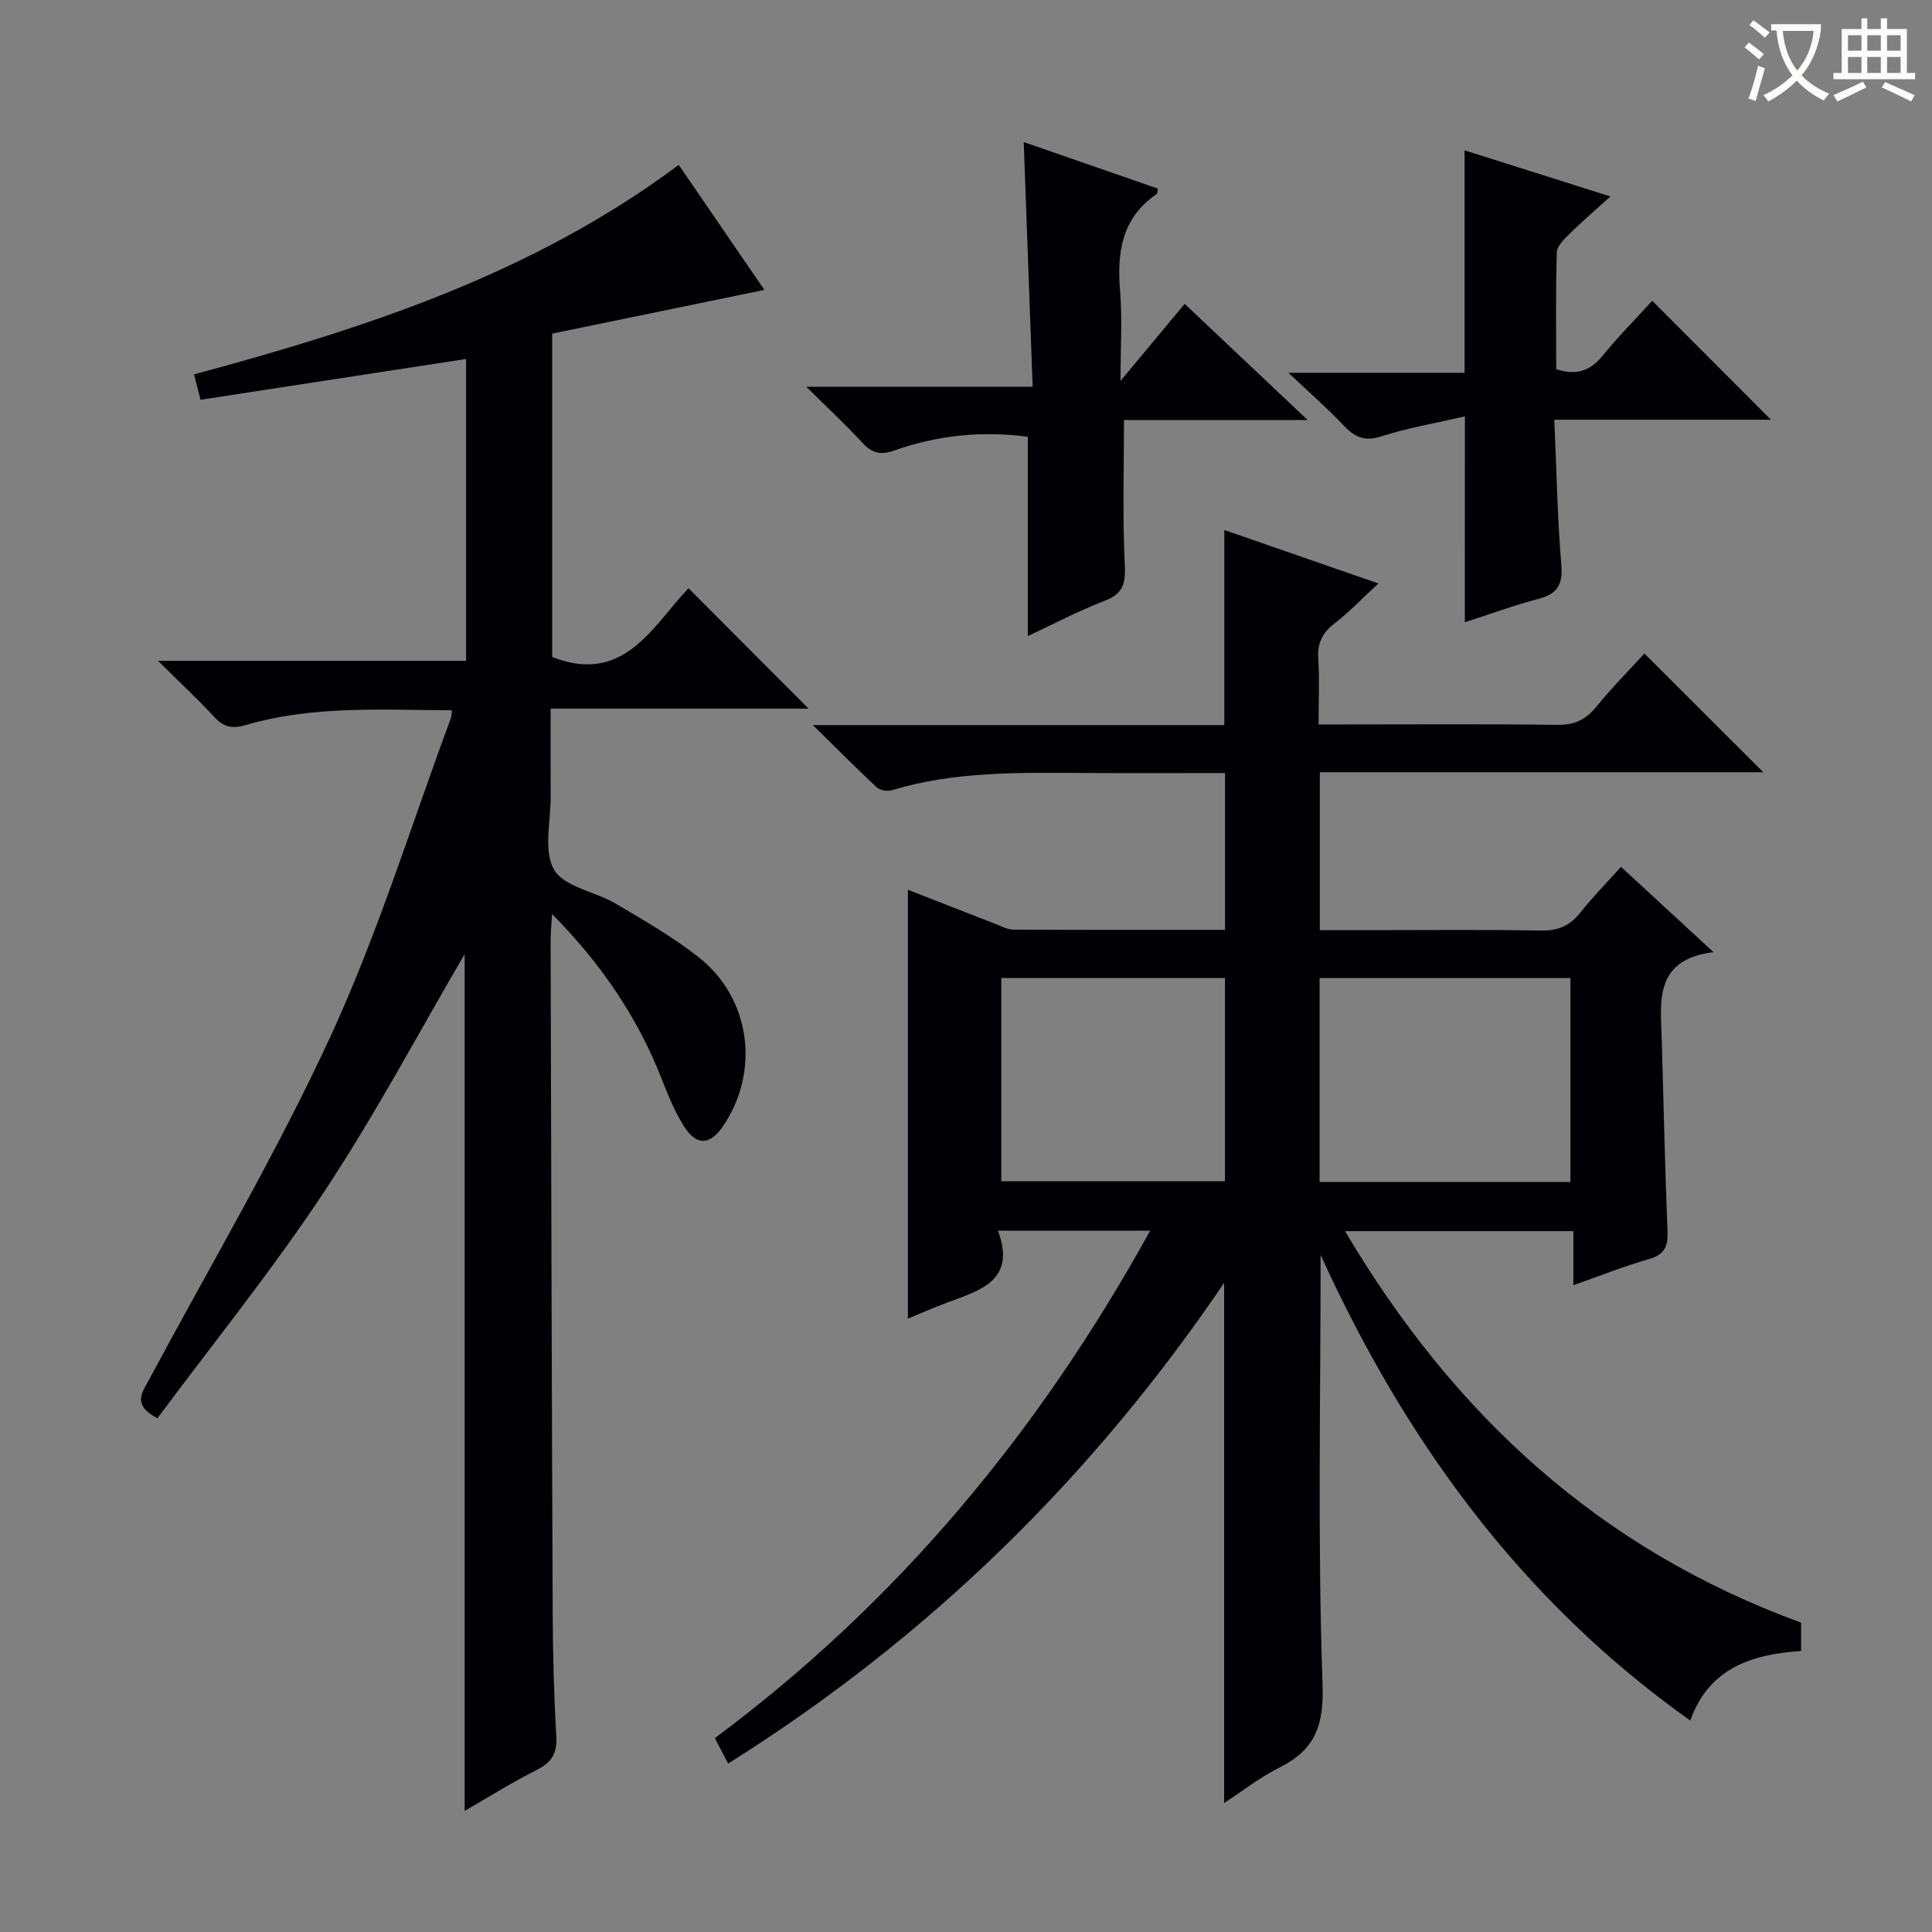
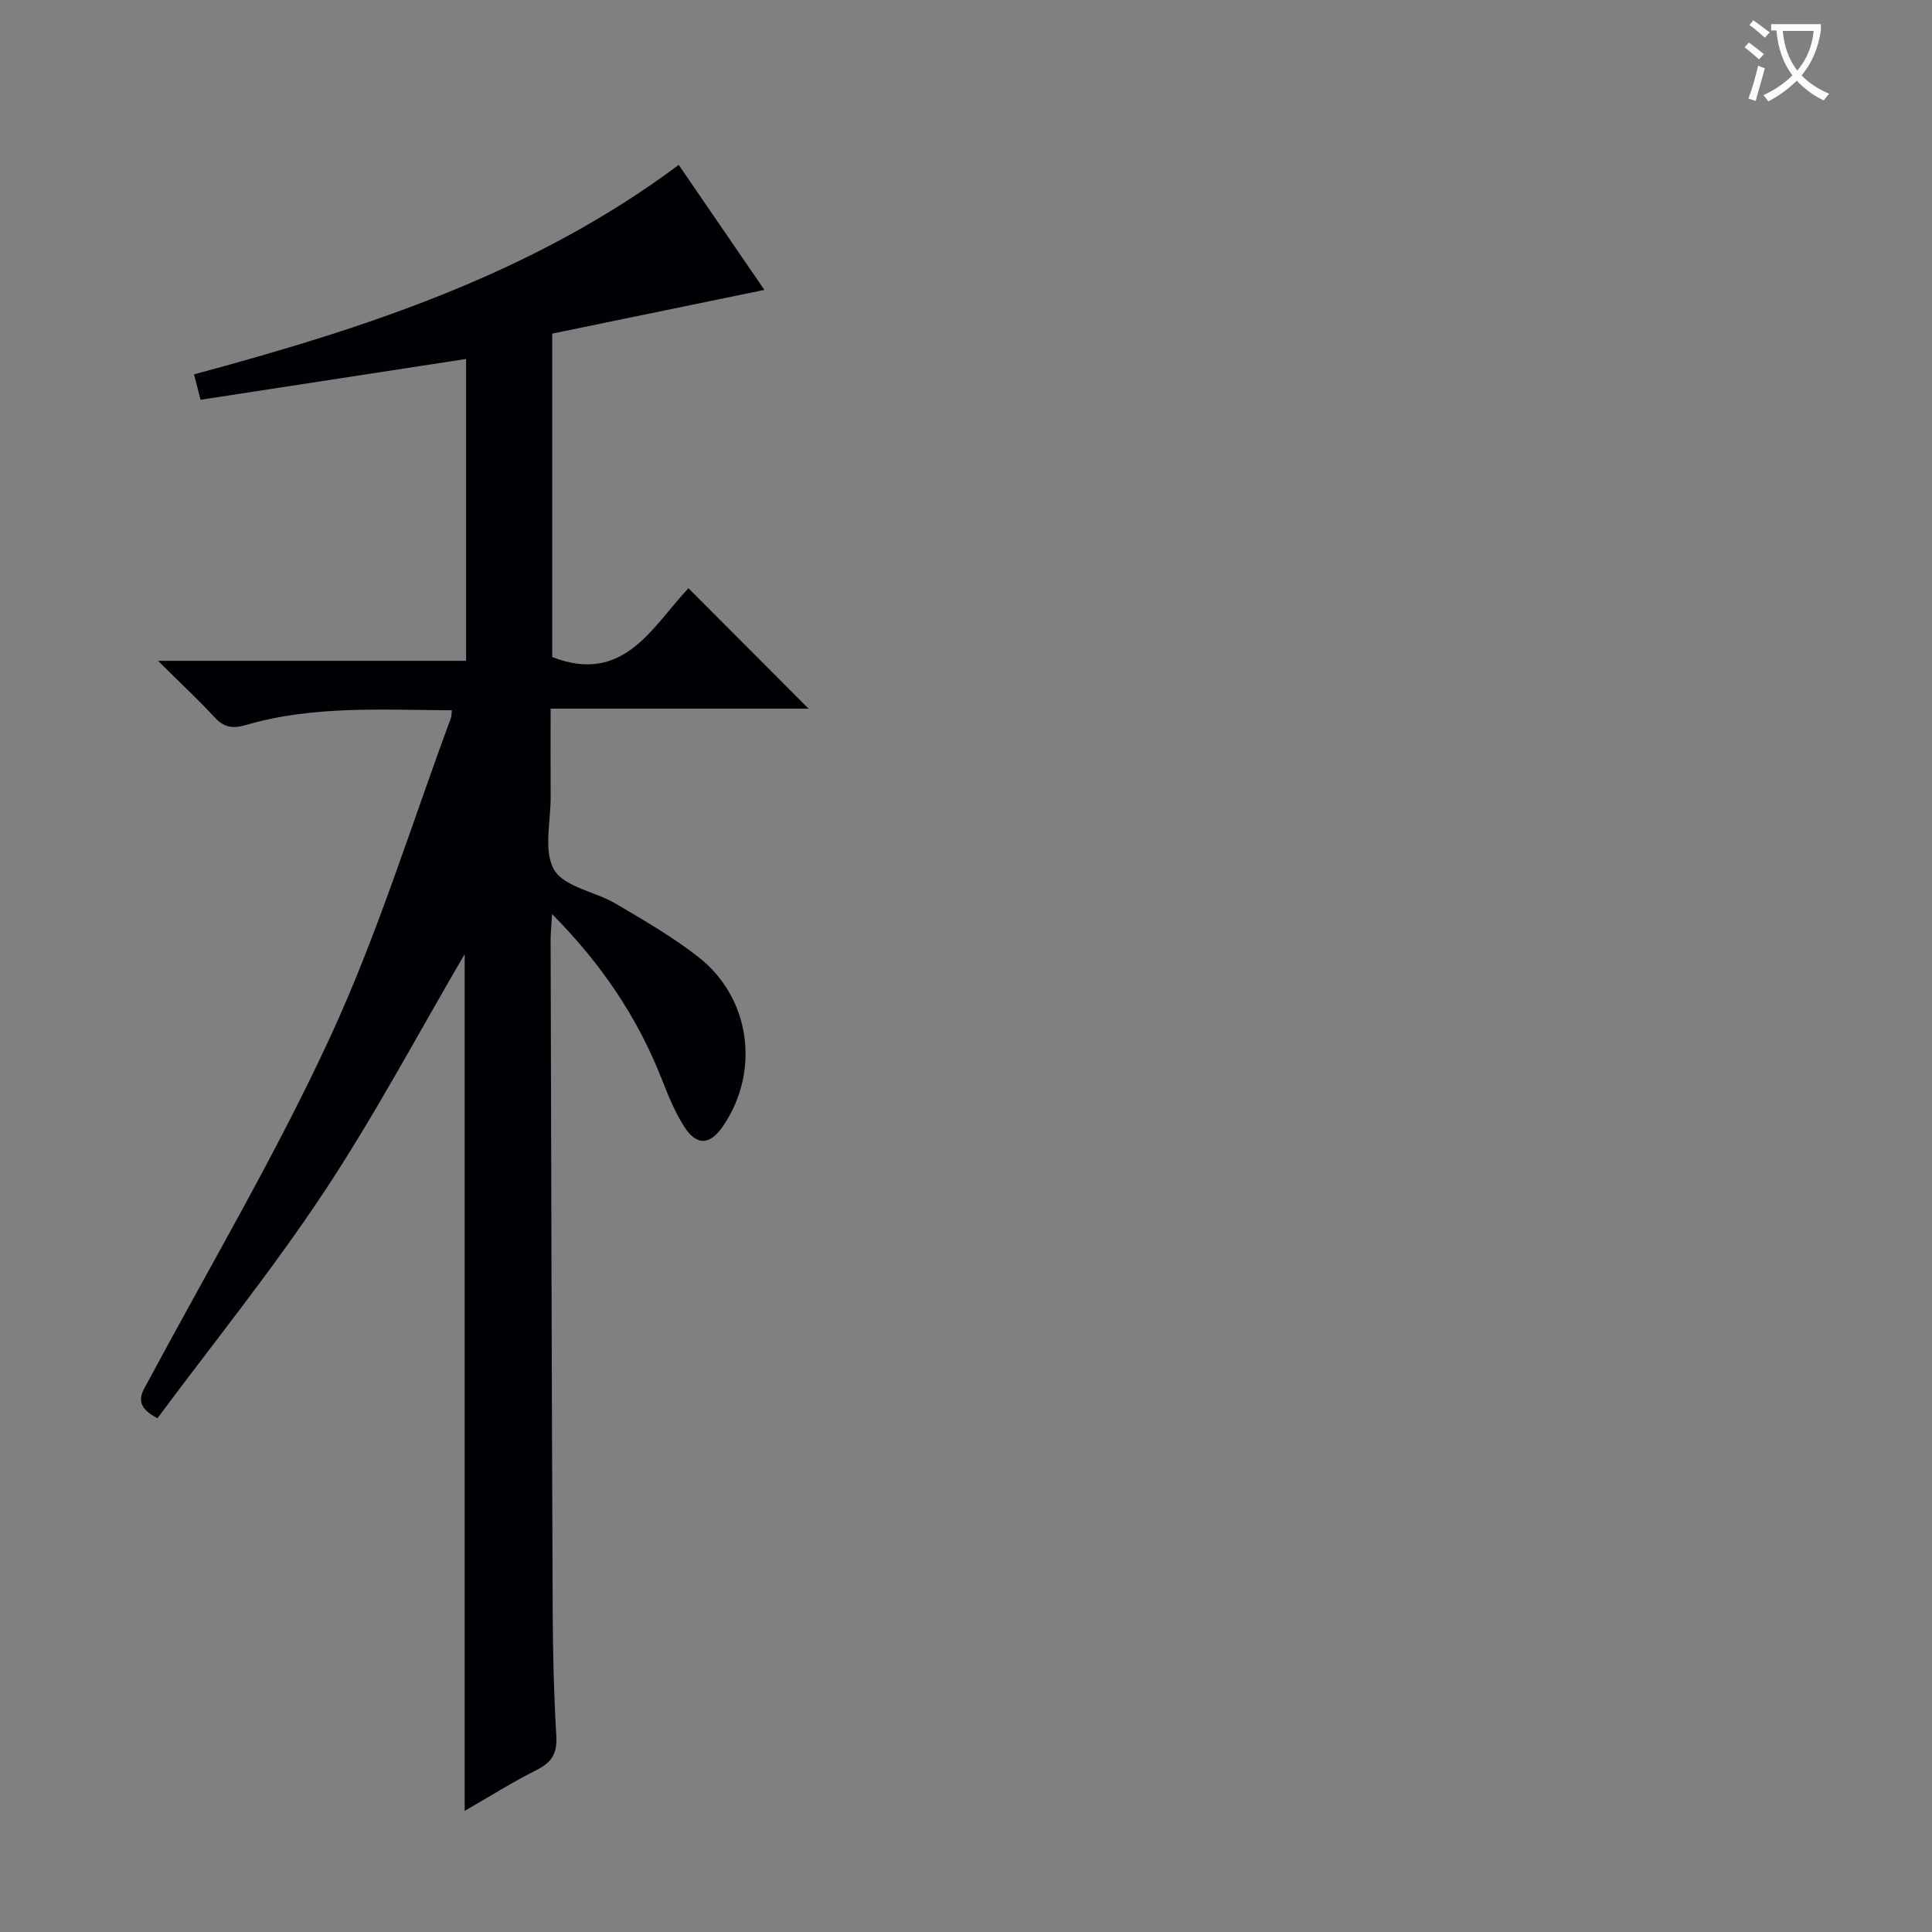
<svg xmlns="http://www.w3.org/2000/svg" enable-background="new 0 0 400 400" viewBox="0 0 400 400">
  <rect x="0" y="0" width="400" height="400" fill="#808080" stroke="none" />
  <g fill="#010105">
-     <path d="m273.42 259.83c0 29.65-.64 59.33.4 88.94.31 8.73-1.68 13.57-9.03 17.24-3.92 1.96-7.44 4.74-11.35 7.29 0-36.03 0-71.43 0-107.69-27.39 40.39-61.29 73.53-102.68 99.51-.96-1.82-1.77-3.36-2.76-5.26 37.89-28.17 67.17-63.47 90.12-105.05-10.58 0-20.6 0-31.5 0 3.81 10.28-3.58 12.3-10.4 14.83-2.92 1.08-5.77 2.35-8.25 3.37 0-29.55 0-58.93 0-88.8 5.75 2.25 11.92 4.68 18.1 7.07 1.23.48 2.51 1.18 3.77 1.19 14.47.08 28.95.05 43.79.05 0-10.86 0-21.39 0-32.47-9.72 0-19.34.04-28.95-.01-13.48-.08-26.96-.4-40.09 3.58-.9.27-2.41 0-3.08-.62-4.21-3.92-8.26-8.01-13.21-12.88h85.18c0-13.59 0-26.77 0-40.39 10.38 3.6 20.67 7.17 31.9 11.07-3.39 3.13-6.07 5.95-9.12 8.31-2.49 1.93-3.53 4.03-3.33 7.19.28 4.3.07 8.63.07 13.69h4.99c14.83 0 29.66-.11 44.49.08 3.54.05 5.87-1.1 8.06-3.79 3.24-3.99 6.88-7.65 9.92-10.97 8.32 8.31 16.5 16.48 24.6 24.57-29.96 0-60.75 0-91.8 0v32.7h10.86c11.67 0 23.33-.13 34.99.08 3.52.06 5.94-1.02 8.09-3.73 2.55-3.22 5.45-6.16 8.41-9.46 6.31 5.82 12.28 11.32 19.15 17.66-12.45 1.56-10.94 10.32-10.7 18.47.39 13.14.65 26.28 1.18 39.42.13 3.2-.75 4.78-3.93 5.69-5.08 1.45-10.01 3.43-15.56 5.38 0-3.87 0-7.3 0-11.2-15.79 0-31.12 0-47.28 0 22.46 37.93 52.59 65.78 94.43 81.06v5.87c-10.17.67-19.1 3.52-22.95 14.4-35.15-24.95-59.09-58.13-76.53-96.39zm-.21-15.1h51.93c0-14.22 0-28.24 0-42.23-17.55 0-34.64 0-51.93 0zm-65.9-.17h46.31c0-14.26 0-28.15 0-42.07-15.61 0-30.84 0-46.31 0z" />
    <path d="m32.72 136.82h63.78c0-20.91 0-41.49 0-62.5-18.36 2.82-36.61 5.62-54.98 8.45-.56-2.2-.96-3.77-1.35-5.26 35.53-9.58 70.18-20.83 100.35-43.37 5.96 8.7 11.86 17.29 17.74 25.88-14.73 3.03-29.22 6.02-43.93 9.05v66.96c14.86 5.81 20.75-6.37 28.21-14.24 8.49 8.51 16.68 16.71 24.87 24.93-17.24 0-34.92 0-53.41 0 0 6.35-.03 12.27.01 18.18.03 5.16-1.55 11.3.72 15.18 2.1 3.58 8.49 4.5 12.74 7.01 5.86 3.46 11.82 6.89 17.15 11.07 10.82 8.49 12.79 23.67 5.08 34.99-2.71 3.98-5.5 4.15-8.1.02-1.93-3.06-3.31-6.49-4.64-9.88-5-12.71-12.47-23.74-22.66-34.05-.13 2.29-.3 3.83-.3 5.38.12 46.48.23 92.96.43 139.44.04 8.48.25 16.97.75 25.43.21 3.54-.97 5.41-4.08 6.97-5 2.5-9.74 5.5-14.9 8.47 0-59.76 0-118.79 0-177.38-9.45 16.13-18.5 33.2-29.11 49.23-10.7 16.17-22.96 31.32-34.49 46.85-5.27-2.73-3.22-5.24-1.8-7.88 12.72-23.73 26.48-46.99 37.73-71.4 9.75-21.17 16.65-43.66 24.79-65.58.16-.44.14-.95.24-1.71-14.41-.07-28.74-1.03-42.7 3.06-2.75.81-4.56.45-6.51-1.69-3.34-3.63-6.99-7-11.63-11.61z" />
-     <path d="m213.8 80.07c-.63-17.2-1.22-33.56-1.85-50.66 9.7 3.37 18.75 6.51 27.77 9.64-.1.53-.05.99-.23 1.11-7.22 4.92-8.26 12.02-7.59 20.05.48 5.7.09 11.48.09 18.65 4.93-5.92 8.91-10.7 13.28-15.95 8.33 7.87 16.44 15.53 25.46 24.05-13.5 0-25.85 0-38.02 0 0 10.32-.31 20.08.16 29.81.19 3.85-.18 6.09-4.11 7.6-5.55 2.13-10.84 4.94-15.96 7.32 0-13.77 0-27.43 0-41.26-9.33-1.24-18.64-.37-27.67 2.85-2.76.98-4.58.56-6.56-1.59-3.44-3.74-7.18-7.2-11.64-11.62z" />
-     <path d="m303.29 86.21c-6.12 1.41-11.81 2.37-17.25 4.12-3.46 1.11-5.51.24-7.81-2.2-3.27-3.47-6.89-6.62-11.48-10.95h36.47c0-15.52 0-30.56 0-46.06 9.61 3.04 19.43 6.15 30.2 9.56-3.2 2.9-5.9 5.2-8.42 7.69-1.12 1.1-2.64 2.55-2.68 3.88-.25 8.12-.12 16.24-.12 24.18 4.28 1.41 7.09.3 9.61-2.79 3.36-4.11 7.11-7.9 10.27-11.37 8.29 8.31 16.48 16.51 24.58 24.63-14.02 0-28.98 0-44.86 0 .47 10.5.64 20.26 1.45 29.97.34 4.11-.74 6.07-4.7 7.11-5.1 1.34-10.07 3.18-15.27 4.85.01-13.86.01-27.5.01-42.62z" />
  </g>
  <path d="m362.1 8.8c1.1.8 2.1 1.6 3.1 2.4l-1 1.1c-1.3-1.1-2.3-2-3-2.5zm1.9 4.8c.5.2.9.4 1.4.5-.6 2.3-1.3 4.5-1.9 6.8l-1.5-.5c.8-2.1 1.4-4.3 2-6.8zm-1-9.4c1.3.9 2.4 1.8 3.4 2.5l-1 1.1c-1.4-1.2-2.4-2.1-3.2-2.6zm3.7 2.2v-1.4h10.3v1.2c-.5 3.6-1.8 6.8-4 9.4 1.5 1.6 3.4 2.8 5.7 3.8-.3.4-.7.8-1.1 1.4-2.3-1.1-4.1-2.5-5.6-4.1-1.6 1.6-3.6 3.1-5.9 4.3-.3-.5-.7-.9-1-1.3 2.4-1.1 4.4-2.5 6-4.1-1.9-2.5-3-5.6-3.3-9.3h-1.1zm8.8 0h-6.4c.3 3.3 1.3 6 3 8.2 2-2.3 3.1-5.1 3.4-8.2z" fill="#fcfbfa" />
-   <path d="m385.3 3.8h1.3v2.2h2.8v-2.2h1.3v2.2h4.1v9.1h1.7v1.3h-16.9v-1.3h1.7v-9.1h4.1v-2.2zm.4 13.1.7 1.2c-1.8.9-3.8 1.9-6 2.9-.2-.4-.5-.8-.8-1.3 2.3-1 4.3-1.9 6.1-2.8zm-3.1-6.4h2.8v-3.2h-2.8zm0 4.6h2.8v-3.3h-2.8zm4-4.6h2.8v-3.2h-2.8zm0 4.6h2.8v-3.3h-2.8zm3.7 1.9c2.1.9 4.1 1.8 6.1 2.7l-.7 1.3c-2.2-1.1-4.2-2-6.1-2.9zm3.2-9.7h-2.8v3.2h2.8zm-2.8 7.8h2.8v-3.3h-2.8z" fill="#fcfbfa" />
</svg>